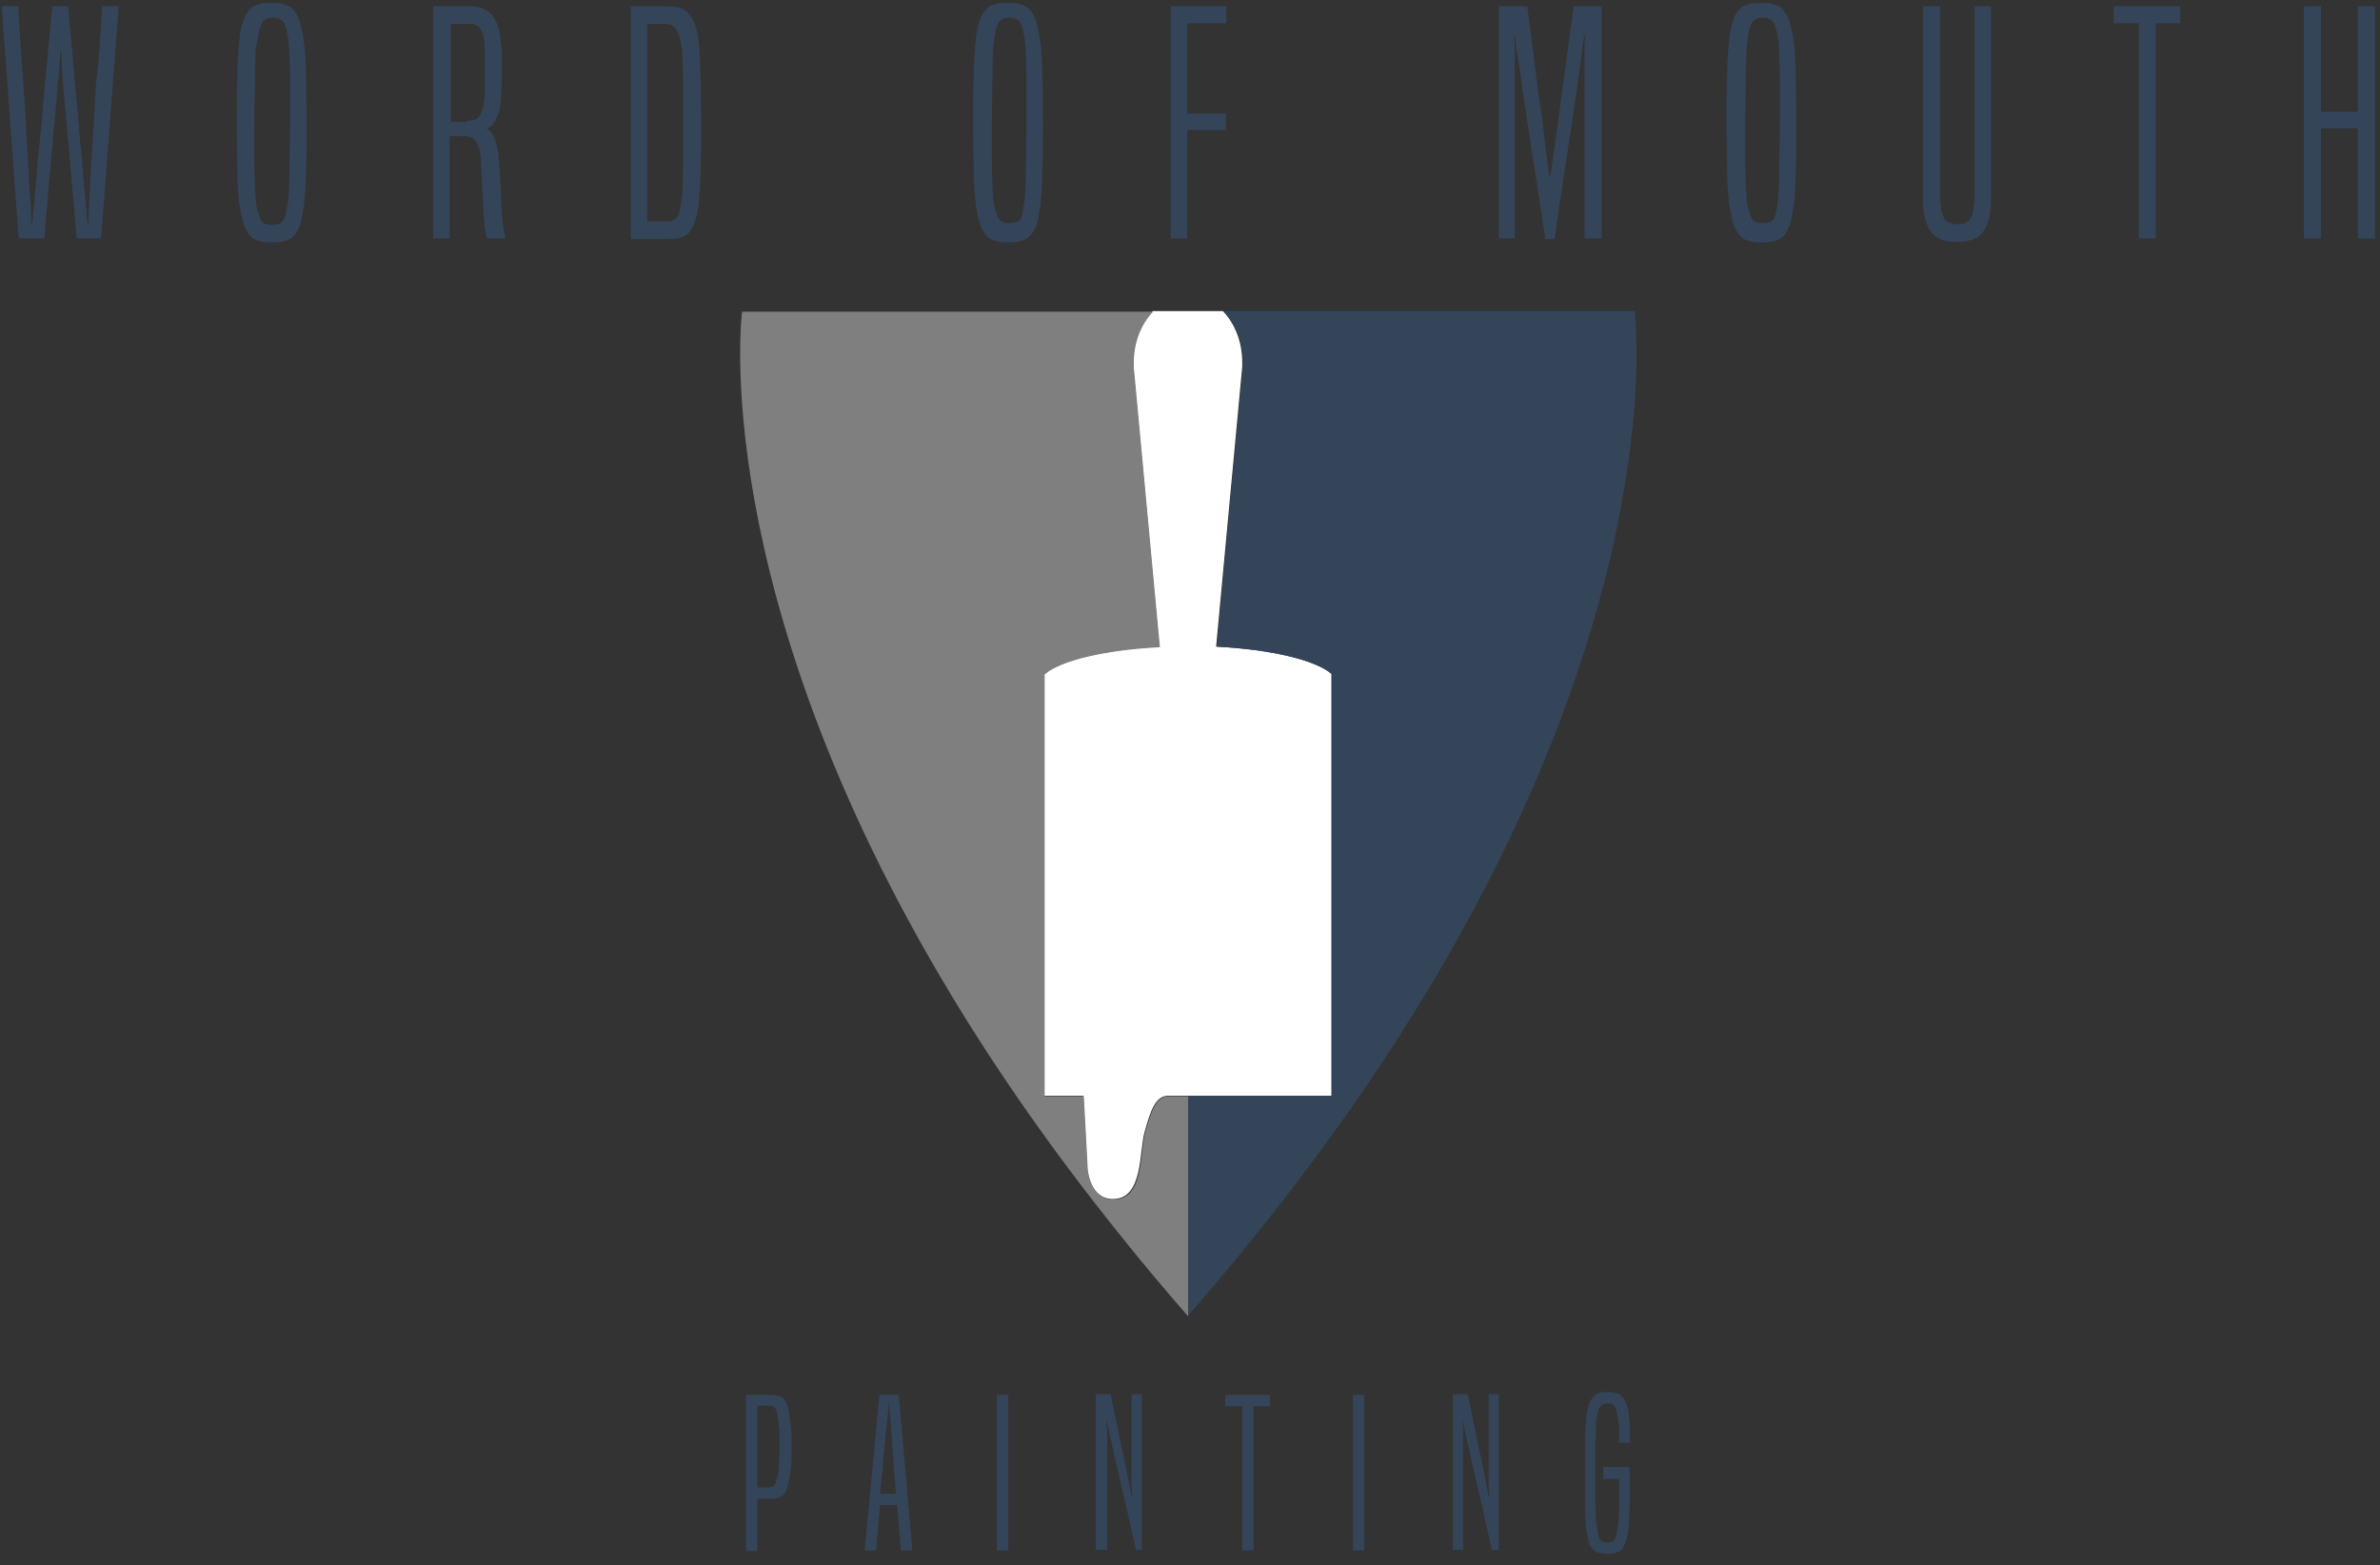
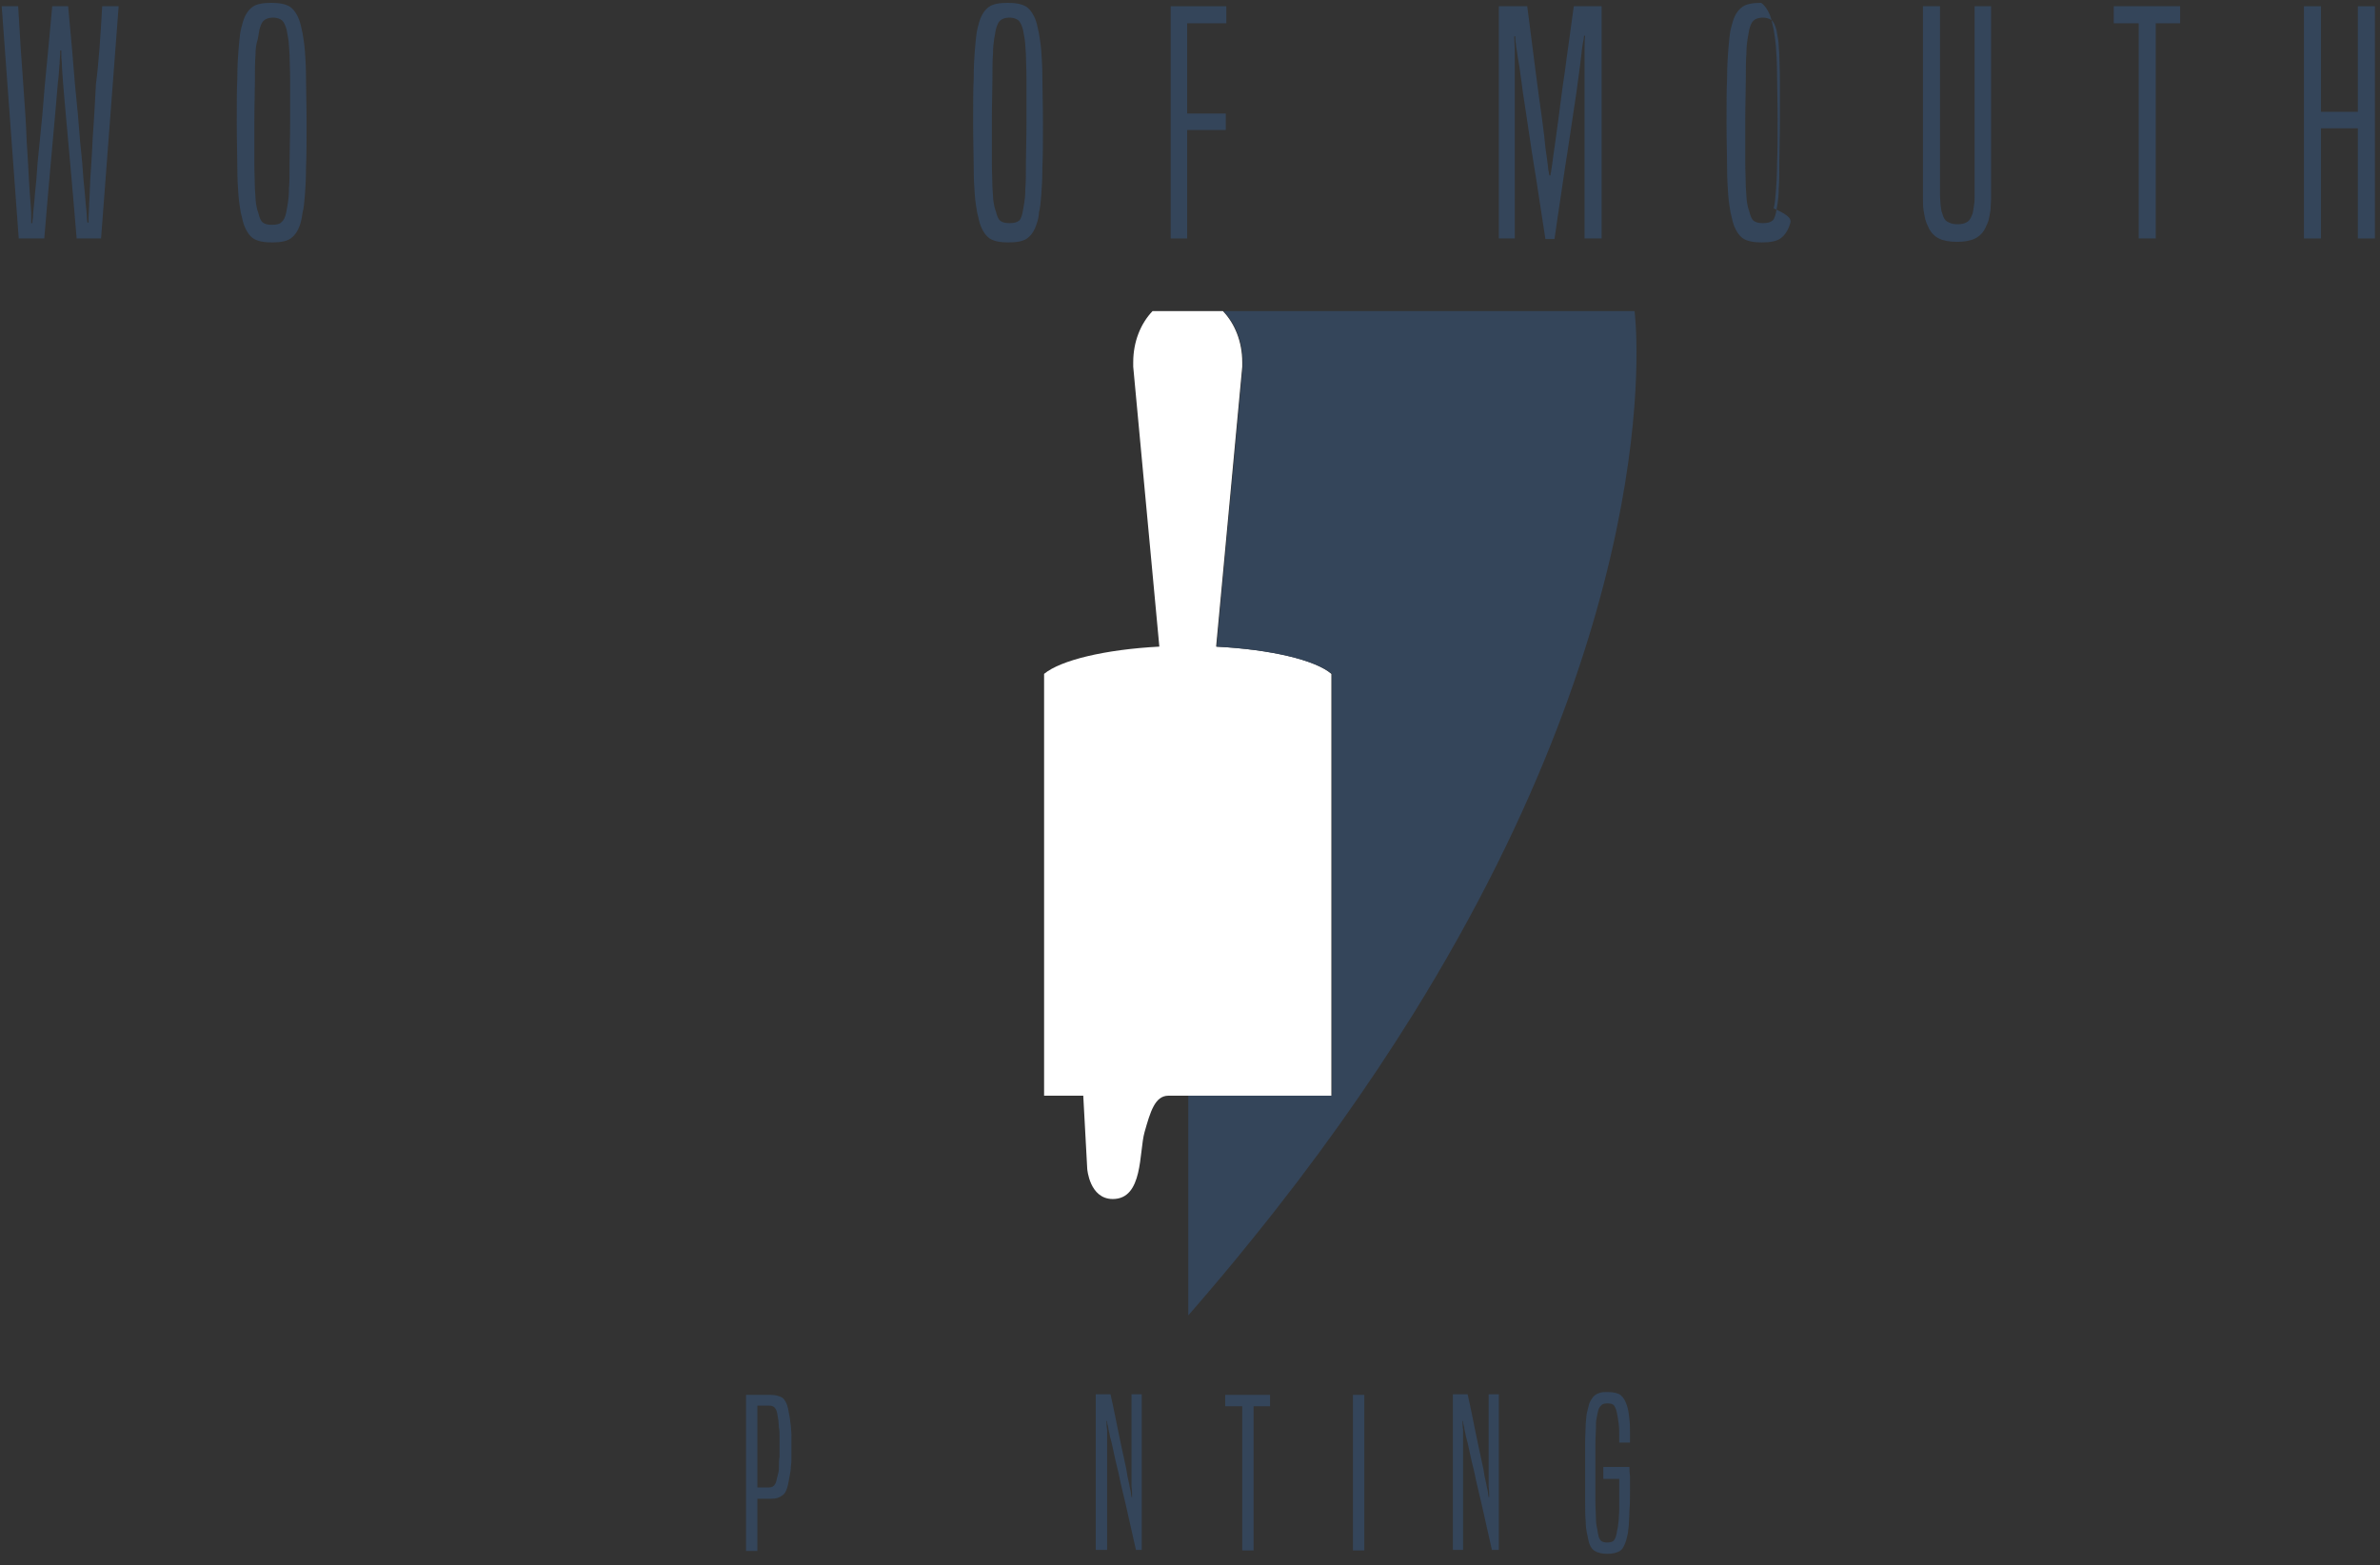
<svg xmlns="http://www.w3.org/2000/svg" version="1.1" id="Layer_2" x="0px" y="0px" viewBox="0 0 419.2 275.7" style="enable-background:new 0 0 419.2 275.7;" xml:space="preserve">
  <rect x="0" y="0" width="419.2" height="275.7" fill="#333333" stroke="none" />
  <style type="text/css">
	.st0{fill:#34455A;}
	.st1{fill:#FFFFFF;}
	.st2{fill:#7F7F7F;}
</style>
  <g>
    <g>
      <path class="st0" d="M13.5,42c-0.4-5-0.8-9.3-1.1-12.8c-0.3-3.5-0.6-6.5-0.8-8.9c-0.2-2.4-0.4-4.3-0.5-5.8    c-0.1-1.4-0.2-2.5-0.2-3.3c-0.1-0.8-0.1-1.3-0.1-1.6c0-0.3,0-0.5,0-0.7h-0.2c0,0.2,0,0.4,0,0.7c0,0.3-0.1,0.8-0.1,1.6    c-0.1,0.8-0.1,1.9-0.3,3.3c-0.1,1.4-0.3,3.3-0.5,5.8c-0.2,2.4-0.5,5.4-0.8,8.9C8.6,32.7,8.2,37,7.8,42H3.3L0.3,1.1h2.9    C3.5,6.4,3.8,11,4.1,14.9c0.3,3.9,0.5,7.2,0.6,10c0.2,2.8,0.3,5,0.4,6.8c0.1,1.8,0.2,3.2,0.3,4.3c0.1,1.1,0.1,1.9,0.1,2.3    c0,0.5,0,0.8,0,1h0.2c0-0.2,0-0.5,0.1-1c0-0.5,0.1-1.3,0.2-2.3c0.1-1.1,0.2-2.5,0.4-4.3c0.1-1.8,0.3-4.1,0.6-6.8    c0.3-2.8,0.6-6.1,0.9-10C8.3,11,8.7,6.4,9.2,1.1H12c0.5,5.3,0.9,9.8,1.2,13.7c0.4,3.9,0.7,7.2,0.9,10c0.3,2.8,0.5,5,0.6,6.8    c0.2,1.8,0.3,3.2,0.4,4.3c0.1,1.1,0.2,1.9,0.2,2.3c0,0.5,0.1,0.8,0.1,1h0.2c0-0.2,0-0.5,0-1c0-0.5,0.1-1.3,0.1-2.3    c0.1-1.1,0.1-2.5,0.2-4.3c0.1-1.8,0.3-4.1,0.4-6.8c0.2-2.8,0.4-6.1,0.6-10C17.4,11,17.7,6.4,18,1.1h2.9L17.8,42H13.5z" />
      <path class="st0" d="M52.9,39.4c-0.4,1.3-1,2.1-1.7,2.6c-0.7,0.5-1.8,0.7-3.3,0.7c-1.4,0-2.5-0.2-3.3-0.7    c-0.7-0.5-1.3-1.4-1.7-2.6c-0.2-0.6-0.3-1.3-0.5-2c-0.1-0.7-0.3-1.7-0.4-3c-0.1-1.3-0.2-2.9-0.2-4.9c0-2-0.1-4.7-0.1-7.9    c0-3.2,0-5.8,0.1-7.8c0-2,0.1-3.7,0.2-4.9c0.1-1.3,0.2-2.2,0.3-3c0.1-0.7,0.3-1.4,0.5-2.1c0.4-1.3,1-2.1,1.7-2.6    c0.7-0.5,1.8-0.7,3.3-0.7c1.4,0,2.5,0.2,3.3,0.7c0.7,0.5,1.3,1.4,1.7,2.6c0.2,0.6,0.3,1.3,0.5,2.1c0.1,0.7,0.3,1.7,0.4,3    c0.1,1.3,0.2,2.9,0.2,4.9c0,2,0.1,4.6,0.1,7.8c0,3.2,0,5.8-0.1,7.9c0,2-0.1,3.7-0.2,4.9c-0.1,1.3-0.2,2.3-0.4,3    C53.2,38.1,53.1,38.8,52.9,39.4z M50.4,37.5c0.1-0.5,0.2-1.1,0.3-1.7c0.1-0.6,0.2-1.5,0.2-2.6c0.1-1.1,0.1-2.6,0.1-4.5    c0-1.9,0.1-4.3,0.1-7.3c0-3,0-5.4,0-7.3c0-1.9-0.1-3.3-0.1-4.5c-0.1-1.1-0.1-2-0.2-2.6c-0.1-0.6-0.2-1.2-0.3-1.7    c-0.2-0.8-0.5-1.4-0.8-1.7c-0.4-0.3-0.9-0.5-1.6-0.5c-0.7,0-1.3,0.2-1.6,0.5c-0.4,0.3-0.6,0.9-0.8,1.6c-0.1,0.5-0.2,1.1-0.3,1.7    C45.1,7.8,45,8.7,45,9.8c-0.1,1.1-0.1,2.6-0.1,4.4c0,1.9-0.1,4.3-0.1,7.3c0,3,0,5.5,0,7.3c0,1.9,0.1,3.3,0.1,4.5    c0.1,1.1,0.1,2,0.2,2.6c0.1,0.6,0.2,1.1,0.4,1.6c0.2,0.8,0.4,1.4,0.8,1.7c0.4,0.3,0.9,0.4,1.6,0.4c0.7,0,1.3-0.1,1.6-0.4    C49.9,38.9,50.2,38.4,50.4,37.5z" />
-       <path class="st0" d="M85.8,42c-0.1-0.3-0.1-0.5-0.2-0.8c-0.1-0.3-0.1-0.7-0.2-1.2c-0.1-0.5-0.1-1.3-0.2-2.1    c-0.1-0.9-0.1-2.1-0.2-3.5c-0.1-1.6-0.1-2.9-0.2-3.9c0-1-0.1-1.8-0.1-2.4c-0.1-0.6-0.1-1.1-0.2-1.5c-0.1-0.4-0.2-0.7-0.3-1    c-0.4-1-1.1-1.6-2.2-1.6h-2.8v18h-2.9V1.1h6.6c0.9,0,1.7,0.2,2.3,0.5C86,1.9,86.5,2.4,86.9,3c0.2,0.3,0.4,0.7,0.6,1.1    c0.2,0.4,0.3,1,0.5,1.6c0.1,0.7,0.2,1.5,0.3,2.5c0.1,1,0.1,2.3,0.1,3.8c0,1.4,0,2.5-0.1,3.4c0,0.9-0.1,1.6-0.1,2.2    c-0.1,0.6-0.1,1.1-0.2,1.6c-0.1,0.4-0.2,0.8-0.4,1.2c-0.4,1.2-1,1.9-1.8,2.1v0.2c0.4,0.2,0.7,0.5,0.9,0.8c0.2,0.4,0.4,0.8,0.5,1.2    c0.1,0.5,0.3,1,0.4,1.4c0.1,0.5,0.2,1,0.2,1.6c0.1,0.6,0.1,1.4,0.2,2.3c0.1,0.9,0.1,2.1,0.2,3.5c0.1,1.6,0.1,2.9,0.2,3.9    c0.1,1,0.1,1.7,0.2,2.2c0.1,0.5,0.1,0.9,0.2,1.2c0.1,0.3,0.1,0.5,0.2,0.8V42H85.8z M82.1,21.3c0.6,0,1.2-0.1,1.5-0.2    c0.4-0.1,0.7-0.4,1-0.9c0.1-0.3,0.3-0.6,0.4-0.9c0.1-0.4,0.2-0.8,0.3-1.4c0.1-0.6,0.1-1.3,0.1-2.2c0-0.9,0-2.1,0-3.5    c0-1.3,0-2.3,0-3.1c0-0.8-0.1-1.4-0.1-1.9c-0.1-0.5-0.1-0.9-0.2-1.1c-0.1-0.3-0.2-0.5-0.4-0.8c-0.4-0.8-1-1.1-1.8-1.1h-3.5v17.3    H82.1z" />
-       <path class="st0" d="M111.1,42V1.1h6.3c1.4,0,2.5,0.2,3.2,0.7c0.7,0.5,1.3,1.3,1.8,2.5c0.2,0.6,0.4,1.3,0.5,2    c0.1,0.7,0.3,1.7,0.3,2.9c0.1,1.2,0.1,2.8,0.2,4.8c0,1.9,0.1,4.5,0.1,7.6c0,3.2,0,5.9-0.1,7.9c0,2-0.1,3.6-0.2,4.8    c-0.1,1.2-0.2,2.1-0.3,2.8c-0.1,0.7-0.3,1.3-0.5,1.9c-0.4,1.2-1,2.1-1.7,2.5c-0.7,0.4-1.8,0.6-3.3,0.6H111.1z M117.3,39    c0.7,0,1.3-0.1,1.6-0.4c0.4-0.3,0.7-0.8,0.8-1.5c0.1-0.5,0.2-1,0.3-1.6c0.1-0.6,0.2-1.4,0.2-2.5c0.1-1.1,0.1-2.5,0.1-4.3    c0-1.8,0-4.2,0-7.1c0-2.8,0-5.1,0-6.9c0-1.8,0-3.2-0.1-4.3c0-1.1-0.1-1.9-0.2-2.5c-0.1-0.6-0.2-1.1-0.4-1.6    c-0.3-0.8-0.5-1.3-0.9-1.6c-0.3-0.3-0.9-0.5-1.6-0.5H114V39H117.3z" />
      <path class="st0" d="M182.6,39.4c-0.4,1.3-1,2.1-1.7,2.6c-0.7,0.5-1.8,0.7-3.3,0.7c-1.4,0-2.5-0.2-3.3-0.7    c-0.7-0.5-1.3-1.4-1.7-2.6c-0.2-0.6-0.3-1.3-0.5-2c-0.1-0.7-0.3-1.7-0.4-3c-0.1-1.3-0.2-2.9-0.2-4.9c0-2-0.1-4.7-0.1-7.9    c0-3.2,0-5.8,0.1-7.8c0-2,0.1-3.7,0.2-4.9c0.1-1.3,0.2-2.2,0.3-3c0.1-0.7,0.3-1.4,0.5-2.1c0.4-1.3,1-2.1,1.7-2.6    c0.7-0.5,1.8-0.7,3.3-0.7c1.4,0,2.5,0.2,3.3,0.7c0.7,0.5,1.3,1.4,1.7,2.6c0.2,0.6,0.3,1.3,0.5,2.1c0.1,0.7,0.3,1.7,0.4,3    c0.1,1.3,0.2,2.9,0.2,4.9c0,2,0.1,4.6,0.1,7.8c0,3.2,0,5.8-0.1,7.9c0,2-0.1,3.7-0.2,4.9c-0.1,1.3-0.2,2.3-0.4,3    C183,38.1,182.8,38.8,182.6,39.4z M180.1,37.5c0.1-0.5,0.2-1.1,0.3-1.7c0.1-0.6,0.2-1.5,0.2-2.6c0.1-1.1,0.1-2.6,0.1-4.5    c0-1.9,0.1-4.3,0.1-7.3c0-3,0-5.4,0-7.3c0-1.9-0.1-3.3-0.1-4.5c-0.1-1.1-0.1-2-0.2-2.6c-0.1-0.6-0.2-1.2-0.3-1.7    c-0.2-0.8-0.5-1.4-0.8-1.7c-0.4-0.3-0.9-0.5-1.6-0.5c-0.7,0-1.3,0.2-1.6,0.5c-0.4,0.3-0.6,0.9-0.8,1.6c-0.1,0.5-0.2,1.1-0.3,1.7    c-0.1,0.6-0.2,1.5-0.2,2.6c-0.1,1.1-0.1,2.6-0.1,4.4c0,1.9-0.1,4.3-0.1,7.3c0,3,0,5.5,0,7.3c0,1.9,0.1,3.3,0.1,4.5    c0.1,1.1,0.1,2,0.2,2.6c0.1,0.6,0.2,1.1,0.4,1.6c0.2,0.8,0.4,1.4,0.8,1.7c0.4,0.3,0.9,0.4,1.6,0.4c0.7,0,1.3-0.1,1.6-0.4    C179.6,38.9,179.9,38.4,180.1,37.5z" />
      <path class="st0" d="M206.2,42V1.1h9.8v3h-6.9V20h6.8v2.9h-6.8V42H206.2z" />
      <path class="st0" d="M279.1,42V11.1c0-0.9,0-1.8,0-2.6c0-0.8,0-1.5,0.1-2.2h-0.2c0,0.4-0.1,0.8-0.2,1.3c-0.1,0.5-0.2,1.3-0.3,2.3    c-0.1,1-0.3,2.3-0.5,3.9c-0.2,1.6-0.5,3.6-0.9,6.2c-0.4,2.5-0.8,5.6-1.4,9.2c-0.5,3.6-1.2,7.9-1.9,12.9h-1.6    c-0.8-5-1.4-9.3-2-12.9c-0.6-3.6-1-6.7-1.4-9.2c-0.4-2.5-0.7-4.6-0.9-6.2c-0.2-1.6-0.4-2.9-0.6-3.9c-0.1-1-0.3-1.7-0.3-2.2    c-0.1-0.5-0.1-0.9-0.1-1.3h-0.2c0,0.7,0.1,1.5,0.1,2.2c0,0.8,0,1.6,0,2.6V42H264V1.1h5c0.6,4.6,1.1,8.5,1.5,11.7    c0.4,3.2,0.8,5.9,1.1,8.1c0.3,2.2,0.5,3.9,0.6,5.1c0.2,1.3,0.3,2.2,0.4,2.9c0.1,0.7,0.1,1.2,0.2,1.4c0,0.3,0.1,0.5,0.1,0.6h0.2    c0-0.2,0-0.4,0.1-0.6c0-0.3,0.1-0.7,0.2-1.4c0.1-0.7,0.2-1.7,0.4-2.9c0.2-1.3,0.4-3,0.7-5.1c0.3-2.2,0.6-4.9,1.1-8.1    c0.4-3.2,1-7.1,1.6-11.7h4.9V42H279.1z" />
-       <path class="st0" d="M315.3,39.4c-0.4,1.3-1,2.1-1.7,2.6c-0.7,0.5-1.8,0.7-3.3,0.7c-1.4,0-2.5-0.2-3.3-0.7    c-0.7-0.5-1.3-1.4-1.7-2.6c-0.2-0.6-0.3-1.3-0.5-2c-0.1-0.7-0.3-1.7-0.4-3c-0.1-1.3-0.2-2.9-0.2-4.9c0-2-0.1-4.7-0.1-7.9    c0-3.2,0-5.8,0.1-7.8c0-2,0.1-3.7,0.2-4.9c0.1-1.3,0.2-2.2,0.3-3c0.1-0.7,0.3-1.4,0.5-2.1c0.4-1.3,1-2.1,1.7-2.6    c0.7-0.5,1.8-0.7,3.3-0.7c1.4,0,2.5,0.2,3.3,0.7c0.7,0.5,1.3,1.4,1.7,2.6c0.2,0.6,0.3,1.3,0.5,2.1c0.1,0.7,0.3,1.7,0.4,3    c0.1,1.3,0.2,2.9,0.2,4.9c0,2,0.1,4.6,0.1,7.8c0,3.2,0,5.8-0.1,7.9c0,2-0.1,3.7-0.2,4.9c-0.1,1.3-0.2,2.3-0.4,3    C315.6,38.1,315.5,38.8,315.3,39.4z M312.8,37.5c0.1-0.5,0.2-1.1,0.3-1.7c0.1-0.6,0.2-1.5,0.2-2.6c0.1-1.1,0.1-2.6,0.1-4.5    c0-1.9,0.1-4.3,0.1-7.3c0-3,0-5.4,0-7.3c0-1.9-0.1-3.3-0.1-4.5c-0.1-1.1-0.1-2-0.2-2.6c-0.1-0.6-0.2-1.2-0.3-1.7    c-0.2-0.8-0.5-1.4-0.8-1.7c-0.4-0.3-0.9-0.5-1.6-0.5s-1.3,0.2-1.6,0.5c-0.4,0.3-0.6,0.9-0.8,1.6c-0.1,0.5-0.2,1.1-0.3,1.7    c-0.1,0.6-0.2,1.5-0.2,2.6c-0.1,1.1-0.1,2.6-0.1,4.4c0,1.9-0.1,4.3-0.1,7.3c0,3,0,5.5,0,7.3c0,1.9,0.1,3.3,0.1,4.5    c0.1,1.1,0.1,2,0.2,2.6c0.1,0.6,0.2,1.1,0.4,1.6c0.2,0.8,0.4,1.4,0.8,1.7c0.4,0.3,0.9,0.4,1.6,0.4s1.3-0.1,1.6-0.4    C312.3,38.9,312.6,38.4,312.8,37.5z" />
+       <path class="st0" d="M315.3,39.4c-0.4,1.3-1,2.1-1.7,2.6c-0.7,0.5-1.8,0.7-3.3,0.7c-1.4,0-2.5-0.2-3.3-0.7    c-0.7-0.5-1.3-1.4-1.7-2.6c-0.2-0.6-0.3-1.3-0.5-2c-0.1-0.7-0.3-1.7-0.4-3c-0.1-1.3-0.2-2.9-0.2-4.9c0-2-0.1-4.7-0.1-7.9    c0-3.2,0-5.8,0.1-7.8c0-2,0.1-3.7,0.2-4.9c0.1-1.3,0.2-2.2,0.3-3c0.1-0.7,0.3-1.4,0.5-2.1c0.4-1.3,1-2.1,1.7-2.6    c0.7-0.5,1.8-0.7,3.3-0.7c0.7,0.5,1.3,1.4,1.7,2.6c0.2,0.6,0.3,1.3,0.5,2.1c0.1,0.7,0.3,1.7,0.4,3    c0.1,1.3,0.2,2.9,0.2,4.9c0,2,0.1,4.6,0.1,7.8c0,3.2,0,5.8-0.1,7.9c0,2-0.1,3.7-0.2,4.9c-0.1,1.3-0.2,2.3-0.4,3    C315.6,38.1,315.5,38.8,315.3,39.4z M312.8,37.5c0.1-0.5,0.2-1.1,0.3-1.7c0.1-0.6,0.2-1.5,0.2-2.6c0.1-1.1,0.1-2.6,0.1-4.5    c0-1.9,0.1-4.3,0.1-7.3c0-3,0-5.4,0-7.3c0-1.9-0.1-3.3-0.1-4.5c-0.1-1.1-0.1-2-0.2-2.6c-0.1-0.6-0.2-1.2-0.3-1.7    c-0.2-0.8-0.5-1.4-0.8-1.7c-0.4-0.3-0.9-0.5-1.6-0.5s-1.3,0.2-1.6,0.5c-0.4,0.3-0.6,0.9-0.8,1.6c-0.1,0.5-0.2,1.1-0.3,1.7    c-0.1,0.6-0.2,1.5-0.2,2.6c-0.1,1.1-0.1,2.6-0.1,4.4c0,1.9-0.1,4.3-0.1,7.3c0,3,0,5.5,0,7.3c0,1.9,0.1,3.3,0.1,4.5    c0.1,1.1,0.1,2,0.2,2.6c0.1,0.6,0.2,1.1,0.4,1.6c0.2,0.8,0.4,1.4,0.8,1.7c0.4,0.3,0.9,0.4,1.6,0.4s1.3-0.1,1.6-0.4    C312.3,38.9,312.6,38.4,312.8,37.5z" />
      <path class="st0" d="M347.8,1.1h2.9v30.2c0,1.4,0,2.5,0,3.4c0,0.9-0.1,1.7-0.1,2.3c-0.1,0.6-0.2,1.2-0.3,1.6    c-0.1,0.5-0.3,0.9-0.5,1.3c-0.4,1-1.1,1.7-1.9,2.1c-0.8,0.4-1.9,0.6-3.2,0.6s-2.4-0.2-3.2-0.6c-0.8-0.4-1.5-1.1-1.9-2.1    c-0.2-0.4-0.4-0.9-0.5-1.3c-0.1-0.4-0.2-1-0.3-1.6c-0.1-0.6-0.1-1.4-0.1-2.3c0-0.9,0-2.1,0-3.4V1.1h3v30.2c0,1.2,0,2.2,0,2.9    c0,0.8,0.1,1.4,0.1,1.9c0.1,0.5,0.1,0.9,0.2,1.2c0.1,0.3,0.2,0.6,0.3,0.9c0.2,0.5,0.5,0.8,1,1c0.4,0.2,0.9,0.3,1.5,0.3    c0.6,0,1.1-0.1,1.5-0.3c0.4-0.2,0.7-0.5,0.9-1c0.1-0.3,0.3-0.6,0.3-0.9c0.1-0.3,0.1-0.7,0.2-1.2c0.1-0.5,0.1-1.1,0.1-1.9    c0-0.8,0-1.8,0-2.9V1.1z" />
      <path class="st0" d="M376.7,42V4.1h-4.4v-3H384v3h-4.3V42H376.7z" />
      <path class="st0" d="M415.3,42V22.6h-6.5V42h-3V1.1h3v18.6h6.5V1.1h3V42H415.3z" />
    </g>
  </g>
  <g>
    <g>
      <path class="st0" d="M131.4,273.1v-27.4h4.4c0.8,0,1.5,0.2,2,0.5c0.5,0.4,0.8,1,1,1.9c0.1,0.6,0.2,1.1,0.3,1.6    c0.1,0.5,0.1,1,0.2,1.5c0,0.5,0.1,1,0.1,1.6c0,0.6,0,1.2,0,1.8c0,0.7,0,1.4,0,2c0,0.6,0,1.1-0.1,1.7c0,0.5-0.1,1.1-0.2,1.6    c-0.1,0.5-0.2,1-0.3,1.6c-0.2,0.9-0.5,1.6-1,1.9c-0.5,0.4-1.1,0.6-2,0.6h-2.4v9.2H131.4z M135.5,262c0.3,0,0.6-0.1,0.8-0.3    c0.2-0.2,0.4-0.5,0.5-1.1c0.1-0.4,0.2-0.8,0.3-1.2c0.1-0.4,0.1-0.8,0.1-1.3c0-0.4,0-1,0.1-1.5c0-0.6,0-1.3,0-2c0-0.7,0-1.2,0-1.7    c0-0.5,0-1-0.1-1.4c0-0.4-0.1-0.9-0.1-1.3c-0.1-0.4-0.1-0.8-0.2-1.2c-0.1-0.6-0.3-0.9-0.5-1.1c-0.2-0.2-0.5-0.3-0.8-0.3h-2.2V262    H135.5z" />
-       <path class="st0" d="M158.7,273.1l-0.7-8h-3l-0.7,8h-2l2.6-27.4h3.4l2.4,27.4H158.7z M156.9,250.7c-0.1-0.8-0.1-1.5-0.2-2.1    c0-0.5-0.1-1-0.1-1.4h-0.1c0,0.4,0,0.9-0.1,1.4c0,0.5-0.1,1.2-0.2,2.1l-1.2,12.4h2.8L156.9,250.7z" />
-       <path class="st0" d="M175.6,273.1v-27.4h2v27.4H175.6z" />
      <path class="st0" d="M200.1,273.1c-0.7-3.1-1.3-5.8-1.8-8c-0.5-2.2-1-4.1-1.3-5.7c-0.4-1.6-0.7-2.9-0.9-3.9    c-0.2-1-0.4-1.8-0.6-2.5c-0.1-0.7-0.3-1.2-0.3-1.6c-0.1-0.4-0.2-0.7-0.2-1.1h-0.1c0,0.5,0,1,0.1,1.5c0,0.5,0,1,0,1.5    c0,0.5,0,1.1,0,1.6c0,0.6,0,1.2,0,2v16.1H193v-27.4h2.6c0.6,2.6,1,4.8,1.4,6.7c0.4,1.9,0.7,3.4,1,4.7c0.3,1.3,0.5,2.3,0.6,3.1    c0.2,0.8,0.3,1.4,0.4,1.9c0.1,0.5,0.2,0.8,0.2,1.1c0,0.2,0.1,0.4,0.1,0.6h0.1c0-0.5,0-1.2-0.1-1.9c0-0.7,0-1.7,0-3v-13.2h1.8v27.4    H200.1z" />
      <path class="st0" d="M218.8,273.1v-25.4h-3v-2h7.9v2h-2.9v25.4H218.8z" />
      <path class="st0" d="M238.3,273.1v-27.4h2v27.4H238.3z" />
      <path class="st0" d="M262.8,273.1c-0.7-3.1-1.3-5.8-1.8-8c-0.5-2.2-1-4.1-1.3-5.7c-0.4-1.6-0.7-2.9-0.9-3.9    c-0.2-1-0.4-1.8-0.6-2.5c-0.1-0.7-0.3-1.2-0.3-1.6c-0.1-0.4-0.2-0.7-0.2-1.1h-0.1c0,0.5,0,1,0.1,1.5c0,0.5,0,1,0,1.5    c0,0.5,0,1.1,0,1.6c0,0.6,0,1.2,0,2v16.1h-1.8v-27.4h2.6c0.6,2.6,1,4.8,1.4,6.7c0.4,1.9,0.7,3.4,1,4.7c0.3,1.3,0.5,2.3,0.6,3.1    c0.2,0.8,0.3,1.4,0.4,1.9c0.1,0.5,0.2,0.8,0.2,1.1c0,0.2,0.1,0.4,0.1,0.6h0.1c0-0.5,0-1.2-0.1-1.9c0-0.7,0-1.7,0-3v-13.2h1.8v27.4    H262.8z" />
      <path class="st0" d="M282.4,260.3v-1.9h4.6c0,0.4,0,1,0.1,1.6c0,0.6,0,1.4,0,2.4c0,1.4,0,2.6-0.1,3.6c0,1-0.1,1.8-0.1,2.5    c-0.1,0.7-0.1,1.2-0.2,1.7c-0.1,0.4-0.2,0.9-0.3,1.2c-0.3,0.9-0.6,1.5-1.1,1.8s-1.2,0.5-2.2,0.5c-1,0-1.7-0.2-2.2-0.5    c-0.5-0.3-0.9-0.9-1.1-1.8c-0.1-0.4-0.2-0.9-0.3-1.4c-0.1-0.5-0.2-1.2-0.2-2c-0.1-0.9-0.1-2-0.1-3.4c0-1.4,0-3.2,0-5.4    c0-2.1,0-3.9,0-5.2c0-1.3,0.1-2.4,0.1-3.2c0.1-0.8,0.1-1.5,0.2-1.9c0.1-0.4,0.2-0.8,0.3-1.2c0.1-0.5,0.3-0.9,0.5-1.2    c0.2-0.3,0.4-0.6,0.7-0.8c0.3-0.2,0.6-0.3,0.9-0.4c0.4-0.1,0.8-0.1,1.3-0.1c1,0,1.8,0.2,2.2,0.5c0.5,0.4,0.8,0.9,1.1,1.7    c0.3,0.8,0.4,1.7,0.5,2.6c0.1,0.9,0.1,1.8,0.1,2.6c0,0.4,0,0.7,0,0.9c0,0.2,0,0.4,0,0.6h-1.9c0-0.1,0-0.3,0-0.5c0-0.2,0-0.5,0-0.9    c0-0.6,0-1.2-0.1-2c-0.1-0.7-0.2-1.4-0.3-1.8c-0.1-0.6-0.3-1-0.5-1.3c-0.2-0.3-0.6-0.4-1.2-0.4c-0.5,0-0.9,0.1-1.1,0.4    c-0.3,0.2-0.5,0.7-0.6,1.3c-0.1,0.3-0.1,0.6-0.2,1c-0.1,0.4-0.1,0.9-0.1,1.7c0,0.7-0.1,1.7-0.1,2.9c0,1.2,0,2.8,0,4.8    c0,2.1,0,3.7,0,5c0,1.3,0.1,2.3,0.1,3.1c0,0.8,0.1,1.4,0.2,1.8c0.1,0.4,0.1,0.8,0.2,1.1c0.1,0.6,0.3,0.9,0.5,1.1    c0.2,0.2,0.6,0.3,1.1,0.3c0.5,0,0.9-0.1,1.1-0.3c0.2-0.2,0.4-0.6,0.5-1.1c0.1-0.3,0.1-0.7,0.2-1c0.1-0.4,0.1-0.8,0.2-1.4    c0-0.5,0.1-1.2,0.1-2c0-0.8,0-1.8,0-2.9c0-0.7,0-1.2,0-1.6s0-0.7,0-0.9H282.4z" />
    </g>
  </g>
  <g>
    <path class="st1" d="M199.6,64.6L199.6,64.6l4.6,49.3c-9.6,0.5-17.4,2.4-20.3,4.8v4.3v70h6.9l0.7,12.9c0,0,0.4,5.3,4.5,5.3   c5.4,0,4.6-8.3,5.6-11.8c1-3.5,1.8-6.4,4.2-6.4h3.4h25.3v-70v-4.3c-2.9-2.5-10.7-4.3-20.3-4.8l4.6-49.3h0c0-0.3,0-0.6,0-0.8   c0-3.6-1.3-6.8-3.4-9H203c-2.1,2.2-3.4,5.4-3.4,9C199.6,64.1,199.6,64.4,199.6,64.6z" />
-     <path class="st2" d="M209.3,193.1h-3.4c-2.4,0-3.2,2.9-4.2,6.4c-1,3.5-0.1,11.8-5.6,11.8c-4.1,0-4.5-5.3-4.5-5.3l-0.7-12.9h-6.9   v-70v-4.3c2.9-2.5,10.7-4.3,20.3-4.8l-4.6-49.3h0c0-0.3,0-0.6,0-0.8c0-3.6,1.3-6.8,3.4-9h-35.6h-36.8c0,0-6.4,48.7,36.8,120.3   c8.2,13.6,18.2,28,30.4,43.1c3.6,4.5,7.4,9,11.4,13.6V193.1z" />
    <path class="st0" d="M287.9,54.8h-39.2h-33.2c2.1,2.2,3.4,5.4,3.4,9c0,0.3,0,0.6,0,0.8h0l-4.6,49.3c9.6,0.5,17.4,2.4,20.3,4.8v4.3   v70h-25.3v38.7c4-4.6,7.8-9.1,11.4-13.6c11.1-13.7,20.3-26.8,28.1-39.3C294.6,105.2,287.9,54.8,287.9,54.8z" />
  </g>
</svg>